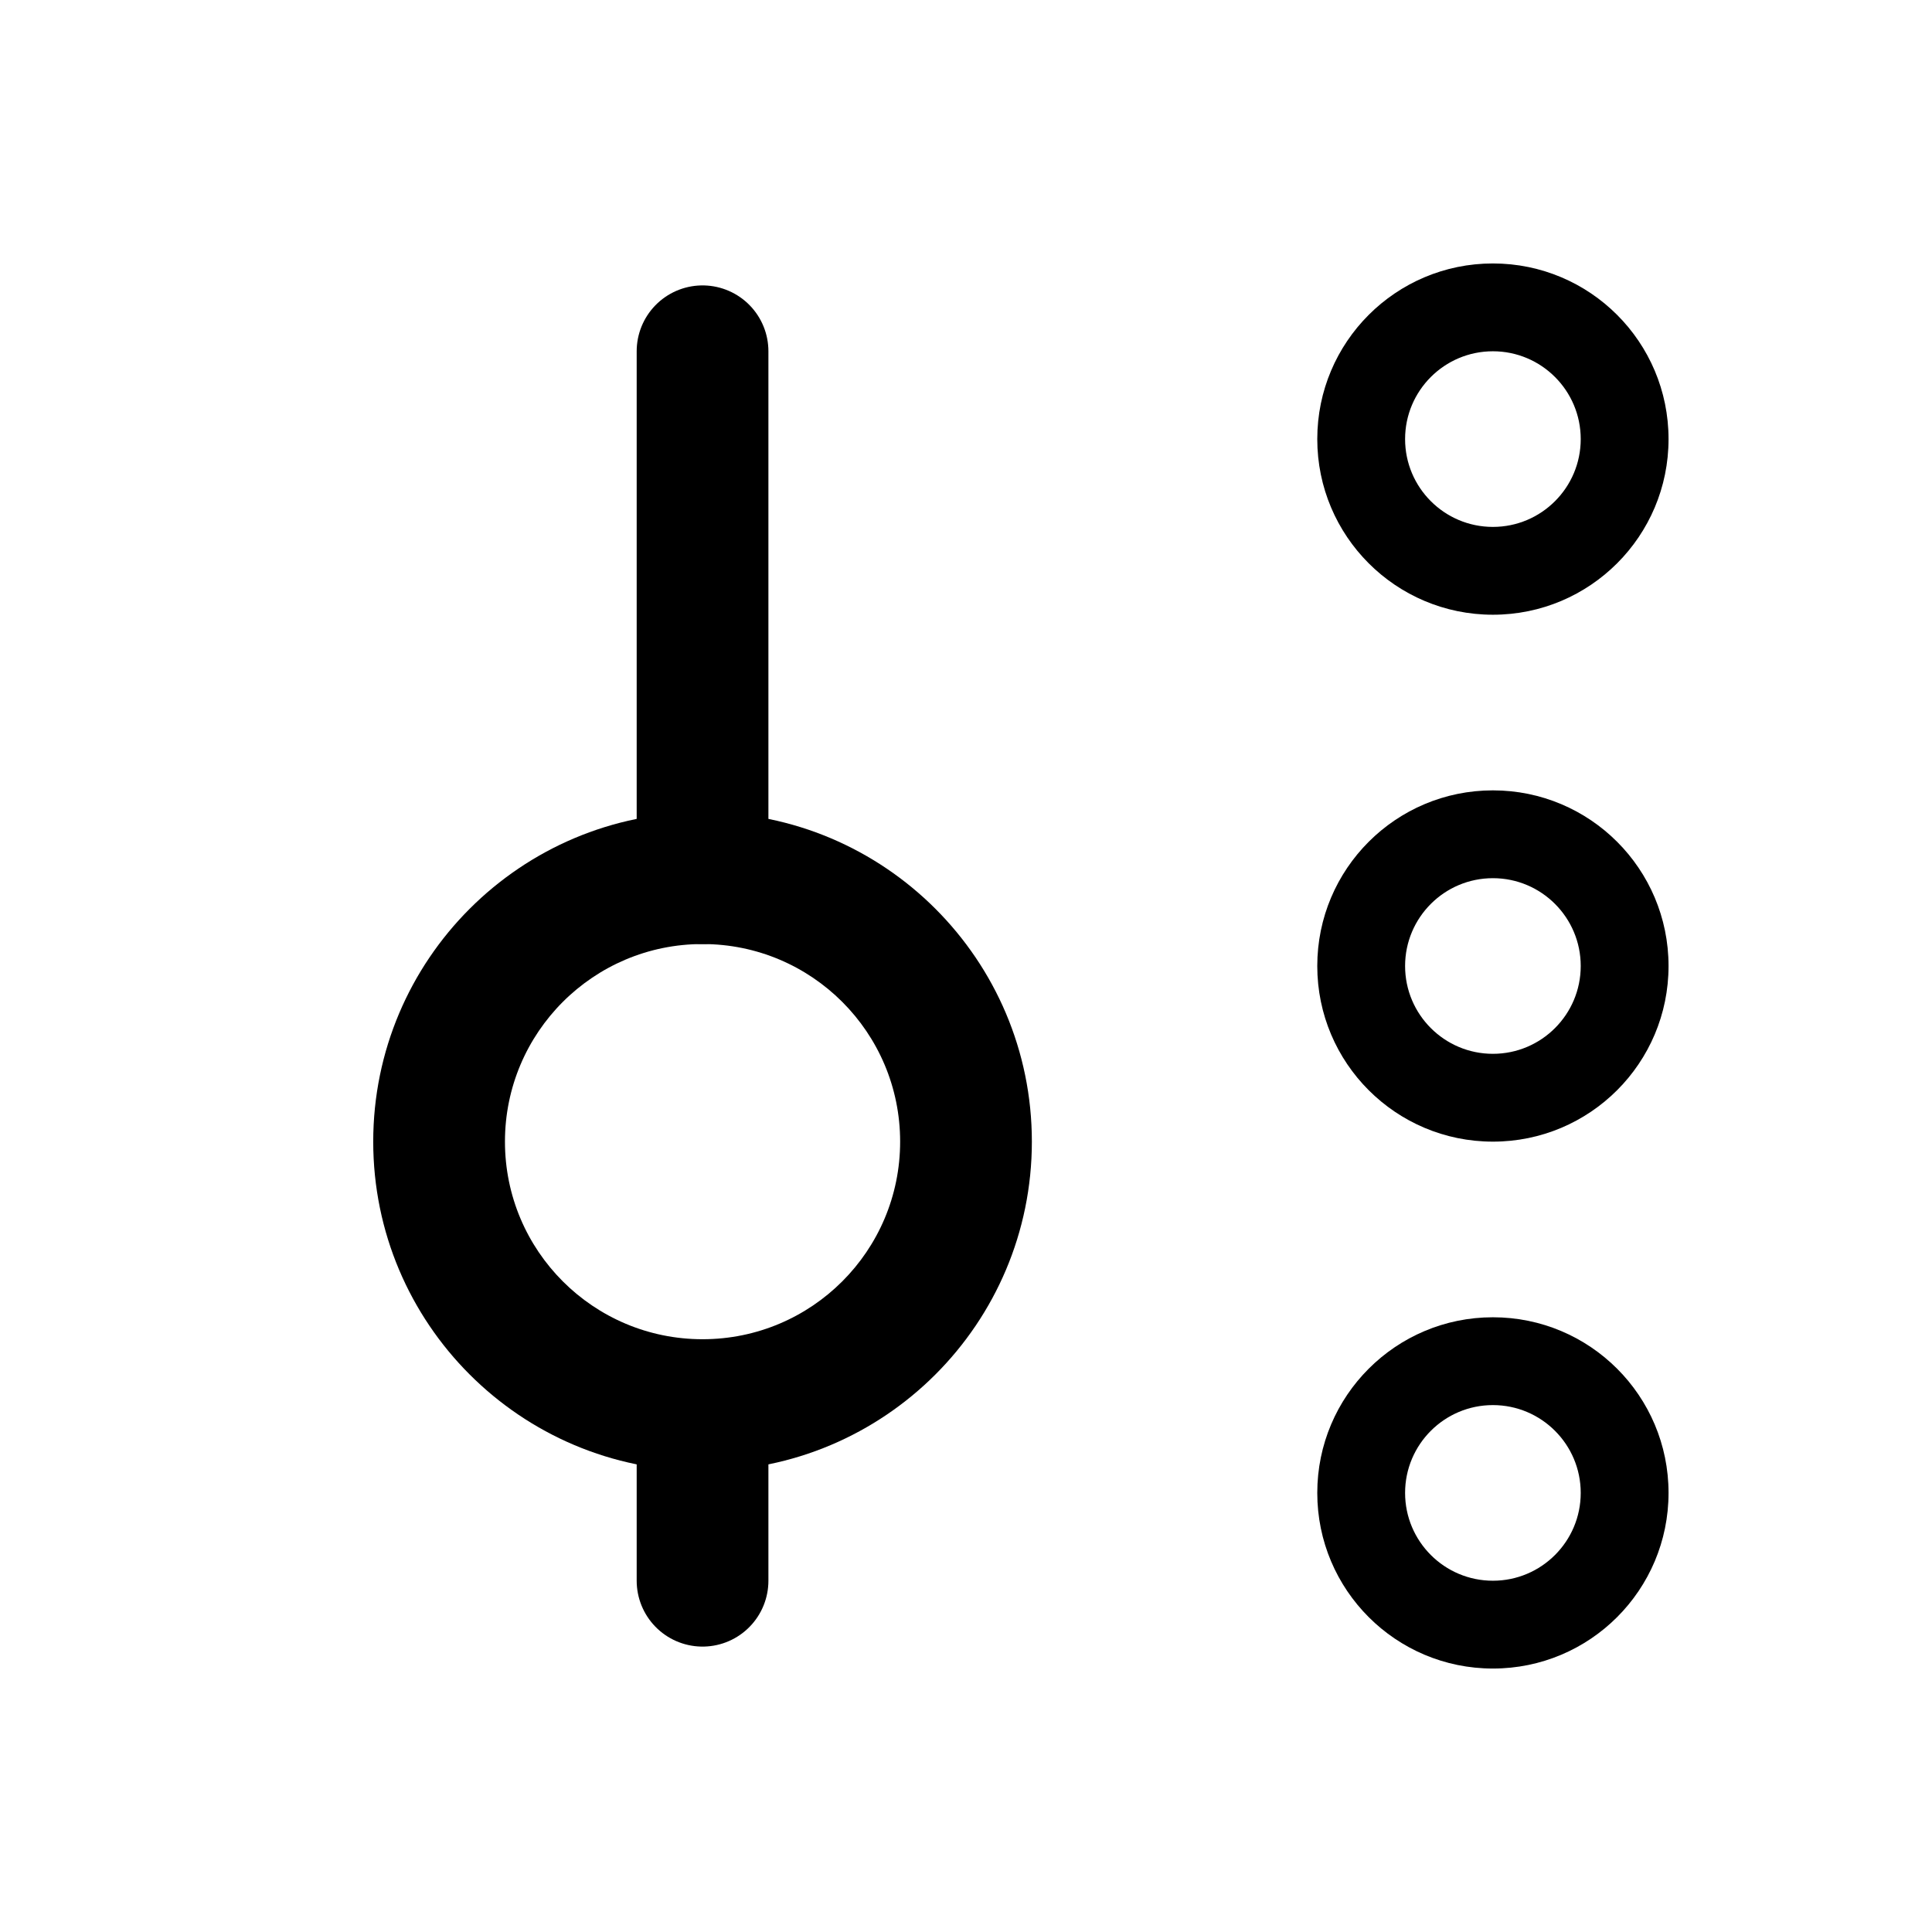
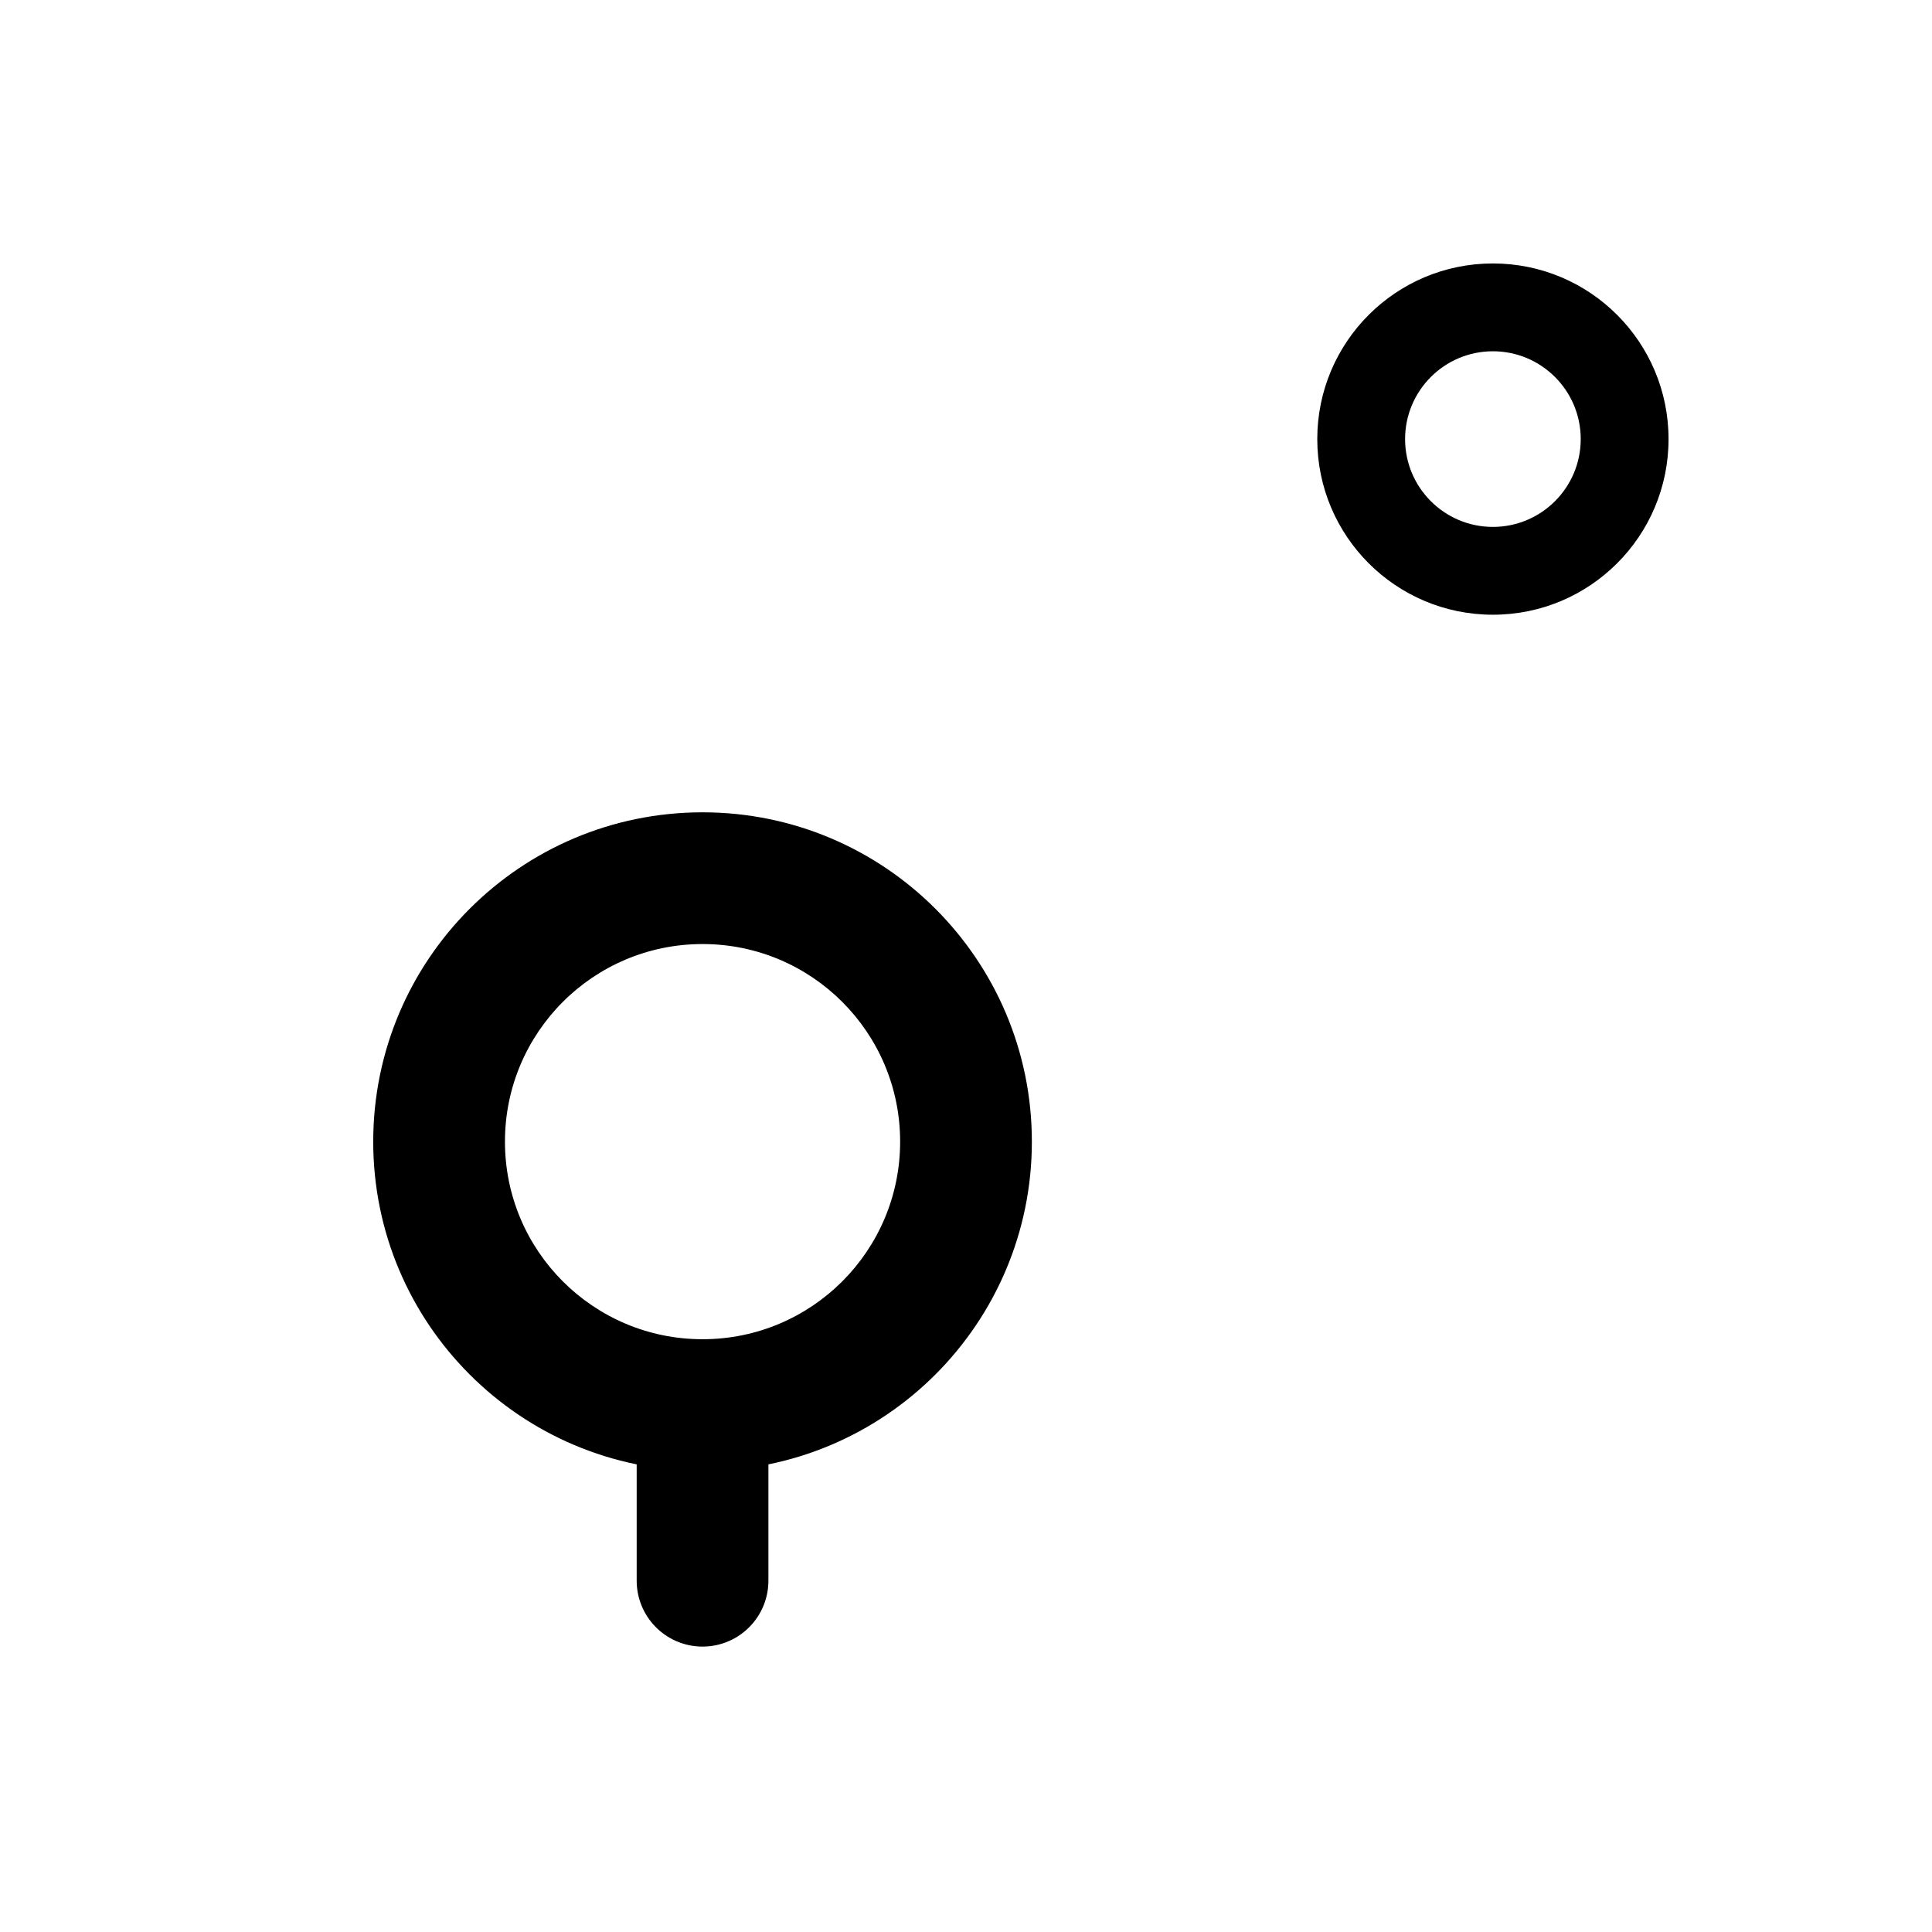
<svg xmlns="http://www.w3.org/2000/svg" width="22" height="22" viewBox="0 0 22 22" fill="none">
-   <path d="M8 4V10" stroke="black" stroke-width="1.5" stroke-linecap="round" stroke-linejoin="round" />
  <path d="M8 16V18" stroke="black" stroke-width="1.5" stroke-linecap="round" stroke-linejoin="round" />
  <path d="M11.75 13C11.75 15.071 10.071 16.75 8 16.75C5.929 16.75 4.25 15.071 4.25 13C4.25 10.929 5.929 9.25 8 9.25C10.071 9.25 11.75 10.929 11.75 13ZM5.75 13C5.75 14.243 6.757 15.25 8 15.25C9.243 15.25 10.25 14.243 10.25 13C10.25 11.757 9.243 10.75 8 10.75C6.757 10.75 5.75 11.757 5.75 13Z" fill="black" />
  <path d="M19 5C19 6.105 18.105 7 17 7C15.895 7 15 6.105 15 5C15 3.895 15.895 3 17 3C18.105 3 19 3.895 19 5ZM16 5C16 5.552 16.448 6 17 6C17.552 6 18 5.552 18 5C18 4.448 17.552 4 17 4C16.448 4 16 4.448 16 5Z" fill="black" />
-   <path d="M19 11C19 12.105 18.105 13 17 13C15.895 13 15 12.105 15 11C15 9.895 15.895 9 17 9C18.105 9 19 9.895 19 11ZM16 11C16 11.552 16.448 12 17 12C17.552 12 18 11.552 18 11C18 10.448 17.552 10 17 10C16.448 10 16 10.448 16 11Z" fill="black" />
-   <path d="M19 17C19 18.105 18.105 19 17 19C15.895 19 15 18.105 15 17C15 15.895 15.895 15 17 15C18.105 15 19 15.895 19 17ZM16 17C16 17.552 16.448 18 17 18C17.552 18 18 17.552 18 17C18 16.448 17.552 16 17 16C16.448 16 16 16.448 16 17Z" fill="black" />
</svg>